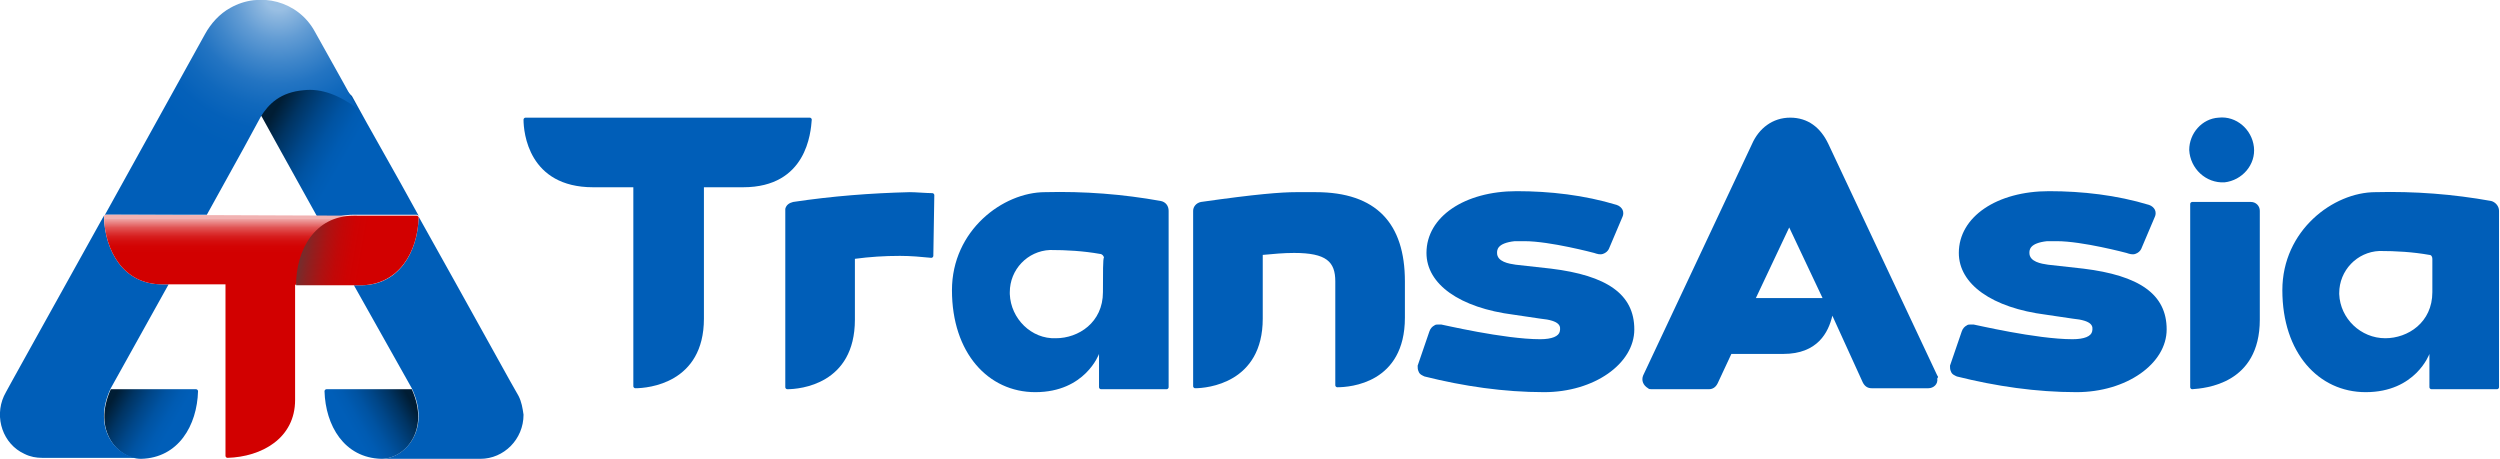
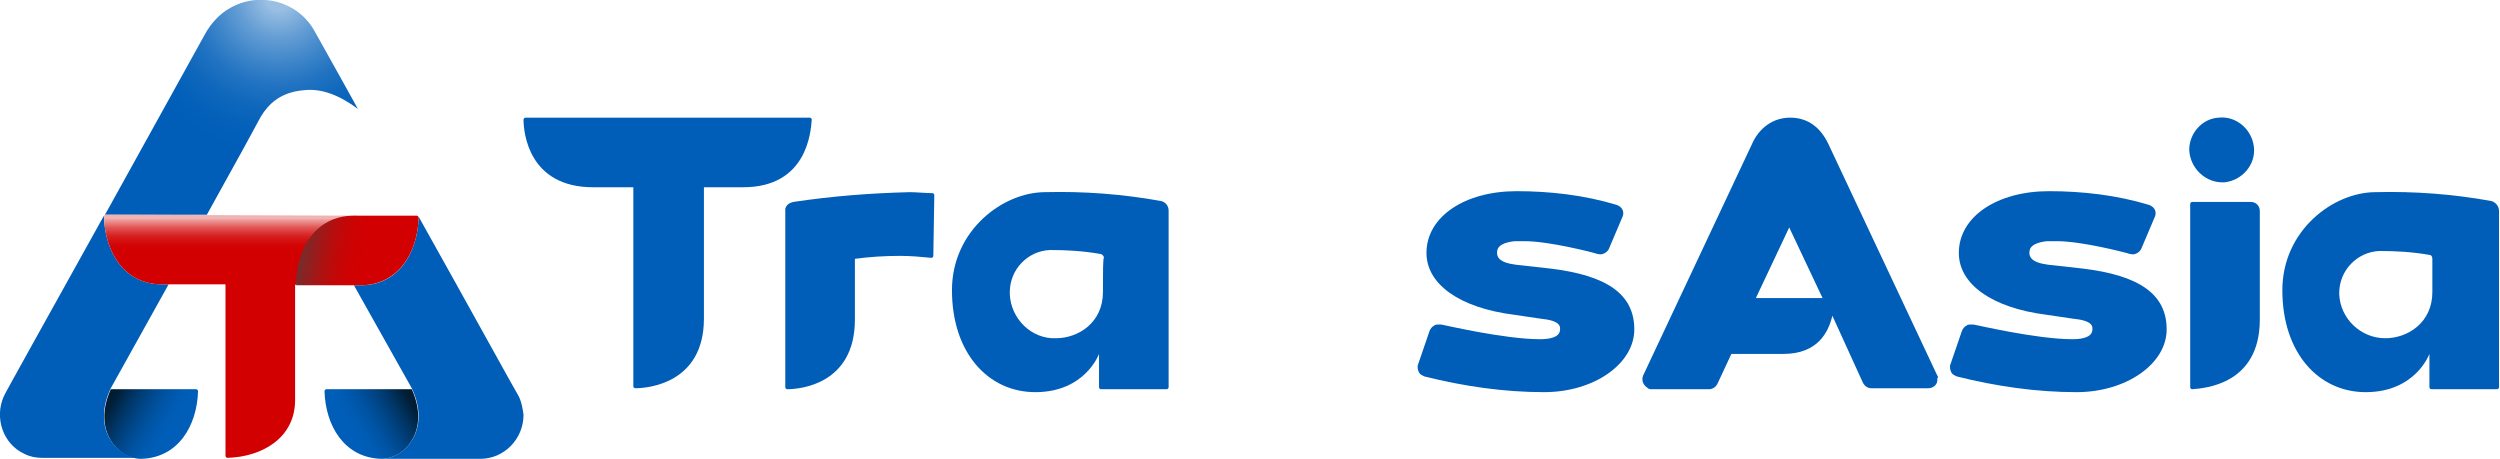
<svg xmlns="http://www.w3.org/2000/svg" id="Layer_1" x="0px" y="0px" viewBox="0 0 255 46.8" style="enable-background:new 0 0 255 46.8;" xml:space="preserve">
  <style type="text/css"> .st0{fill:url(#SVGID_1_);} .st1{fill:url(#SVGID_2_);} .st2{fill:url(#SVGID_3_);} .st3{fill:#005EB8;} .st4{fill:url(#SVGID_4_);} .st5{fill:url(#SVGID_5_);} .st6{fill:url(#SVGID_6_);} </style>
  <g>
    <linearGradient id="SVGID_1_" gradientUnits="userSpaceOnUse" x1="61.462" y1="-14.32" x2="71.529" y2="-20.132" gradientTransform="matrix(1 0 0 -1 -34.82 -2.54)">
      <stop offset="8.000000e-02" style="stop-color:#001D34" />
      <stop offset="0.25" style="stop-color:#003463" />
      <stop offset="0.42" style="stop-color:#004688" />
      <stop offset="0.57" style="stop-color:#0053A2" />
      <stop offset="0.71" style="stop-color:#005BB2" />
      <stop offset="0.82" style="stop-color:#005EB8" />
    </linearGradient>
-     <path class="st0" d="M42.7,22L42.7,22c-2.4-4.4-4.9-8.7-6.8-12.2c-0.1-0.1-0.2-0.2-0.3-0.3c-1.2-1.4-3.5-1.7-5.2-1.2 C29.2,8.7,27.9,9.1,27,10c-0.3,0.3-0.7,0.7-1,1c0.3,0.3,0.5,0.6,0.7,0.9c0.2,0.4,3,5.4,6.1,11c1-0.7,2.1-1,3.3-1h6.4 C42.6,21.9,42.6,22,42.7,22z" />
    <linearGradient id="SVGID_2_" gradientUnits="userSpaceOnUse" x1="45.94" y1="-42.472" x2="53.687" y2="-46.945" gradientTransform="matrix(1 0 0 -1 -34.82 -2.54)">
      <stop offset="8.000000e-02" style="stop-color:#001D34" />
      <stop offset="0.25" style="stop-color:#003463" />
      <stop offset="0.42" style="stop-color:#004688" />
      <stop offset="0.57" style="stop-color:#0053A2" />
      <stop offset="0.71" style="stop-color:#005BB2" />
      <stop offset="0.82" style="stop-color:#005EB8" />
    </linearGradient>
    <path class="st1" d="M20.2,39.9c0-0.1-0.1-0.2-0.2-0.2h-8.7c-1.9,4.2,0.7,7.1,3.1,7.1C18.2,46.7,20.1,43.4,20.2,39.9L20.2,39.9z" />
    <radialGradient id="SVGID_3_" cx="63.231" cy="-2.218" r="19.745" gradientTransform="matrix(1 0 0 -1 -34.82 -2.54)" gradientUnits="userSpaceOnUse">
      <stop offset="7.000000e-02" style="stop-color:#99BFE3" />
      <stop offset="0.1" style="stop-color:#8DB7DF" />
      <stop offset="0.22" style="stop-color:#629CD4" />
      <stop offset="0.34" style="stop-color:#3F86CA" />
      <stop offset="0.45" style="stop-color:#2374C2" />
      <stop offset="0.57" style="stop-color:#1068BC" />
      <stop offset="0.69" style="stop-color:#0460B9" />
      <stop offset="0.82" style="stop-color:#005EB8" />
    </radialGradient>
    <path class="st2" d="M10.8,21.9h10.3c2.9-5.2,5.3-9.6,5.5-10c0.8-1.3,2-2.5,4.4-2.7c1.8-0.2,3.6,0.5,5.5,1.9c0,0-3.1-5.6-4.4-7.9 l0,0c-1.7-3.1-5.6-4.1-8.6-2.4c-1.1,0.6-2,1.6-2.6,2.7L10.6,22.1C10.7,22,10.7,21.9,10.8,21.9z" />
    <path class="st3" d="M11.3,39.6L17.2,29h-0.7c-3.9,0-5.8-3.4-5.9-6.9l0,0c0,0,0-0.1,0-0.1C5.5,31.2,0.4,40.3,0.4,40.4 c-1,2.2-0.1,4.9,2.1,5.9c0.6,0.3,1.2,0.4,1.8,0.4h10.1C12,46.8,9.3,43.8,11.3,39.6z" />
    <path class="st3" d="M52.9,40.4c-0.1-0.1-5.1-9.2-10.2-18.3l0,0c0,0,0,0.1,0,0.1l0,0c-0.1,3.5-2,6.9-5.9,6.9h-0.7L42,39.6 c2,4.2-0.7,7.2-3.1,7.2h10.1c2.4,0,4.4-2,4.4-4.5C53.3,41.6,53.2,41,52.9,40.4z" />
    <linearGradient id="SVGID_4_" gradientUnits="userSpaceOnUse" x1="-1958.912" y1="-42.492" x2="-1951.163" y2="-46.963" gradientTransform="matrix(-1 0 0 -1 -1916.72 -2.54)">
      <stop offset="8.000000e-02" style="stop-color:#001D34" />
      <stop offset="0.25" style="stop-color:#003463" />
      <stop offset="0.42" style="stop-color:#004688" />
      <stop offset="0.57" style="stop-color:#0053A2" />
      <stop offset="0.71" style="stop-color:#005BB2" />
      <stop offset="0.82" style="stop-color:#005EB8" />
    </linearGradient>
    <path class="st4" d="M33.1,39.9c0-0.1,0.1-0.2,0.2-0.2c0,0,0,0,0,0H42c1.9,4.2-0.7,7.1-3.1,7.1C35.1,46.7,33.2,43.4,33.1,39.9 L33.1,39.9z" />
    <linearGradient id="SVGID_5_" gradientUnits="userSpaceOnUse" x1="58.348" y1="-23.029" x2="58.348" y2="-31.232" gradientTransform="matrix(1 0 0 -1 -34.82 -2.54)">
      <stop offset="0.22" style="stop-color:#F1B2B2" />
      <stop offset="0.22" style="stop-color:#F0AAAA" />
      <stop offset="0.28" style="stop-color:#E87D7D" />
      <stop offset="0.33" style="stop-color:#E15656" />
      <stop offset="0.39" style="stop-color:#DC3737" />
      <stop offset="0.44" style="stop-color:#D71F1F" />
      <stop offset="0.5" style="stop-color:#D40E0E" />
      <stop offset="0.57" style="stop-color:#D30303" />
      <stop offset="0.65" style="stop-color:#D20000" />
    </linearGradient>
    <path class="st5" d="M10.8,21.9c-0.1,0-0.2,0.1-0.2,0.2c0,0,0,0,0,0l0,0c0.1,3.5,2,6.9,5.9,6.9H23v17.5c0,0.1,0.1,0.2,0.2,0.2 c0,0,0,0,0,0l0,0c3.5-0.1,6.9-2,6.9-5.9V29.1l6.3-7.1L10.8,21.9z" />
    <linearGradient id="SVGID_6_" gradientUnits="userSpaceOnUse" x1="64.603" y1="-26.873" x2="75.878" y2="-28.861" gradientTransform="matrix(1 0 0 -1 -34.82 -2.54)">
      <stop offset="6.000000e-02" style="stop-color:#653435" />
      <stop offset="7.000000e-02" style="stop-color:#6A3232" />
      <stop offset="0.19" style="stop-color:#8F2020" />
      <stop offset="0.31" style="stop-color:#AD1212" />
      <stop offset="0.42" style="stop-color:#C10808" />
      <stop offset="0.54" style="stop-color:#CE0202" />
      <stop offset="0.65" style="stop-color:#D20000" />
    </linearGradient>
    <path class="st6" d="M42.7,22.2c0-0.1-0.1-0.2-0.2-0.2c0,0,0,0,0,0h-6.4c-4,0-5.9,3.5-5.9,7.1h6.7C40.7,29,42.6,25.7,42.7,22.2 L42.7,22.2z" />
    <path class="st3" d="M82.8,12.2c0-0.1-0.1-0.2-0.2-0.2H53.6c-0.1,0-0.2,0.1-0.2,0.2l0,0c0,1.3,0.5,6.9,7.1,6.9h4.1v20.3 c0,0.1,0.1,0.2,0.2,0.2l0,0l0,0c1.3,0,7-0.5,7-7.1V19.1h4C82.3,19.1,82.7,13.5,82.8,12.2L82.8,12.2z" />
-     <path class="st3" d="M143.3,28.7c0-5.9-2.9-9.1-9.1-9.1h-2c-1.5,0-4.1,0.2-9.7,1c-0.5,0.1-0.8,0.5-0.8,0.9v17.9 c0,0.1,0.1,0.2,0.2,0.2l0,0l0,0c1.2,0,6.9-0.5,6.9-7.1V26c1.1-0.1,2.1-0.2,3.2-0.2c3.3,0,4.2,0.9,4.2,2.9c0,0,0,10.6,0,10.6 c0,0.1,0.1,0.2,0.2,0.2c0,0,0,0,0,0l0,0c1.3,0,6.9-0.4,6.9-7.1L143.3,28.7z" />
    <path class="st3" d="M95.3,19.9c0-0.1-0.1-0.2-0.2-0.2h0c-0.6,0-1.7-0.1-2.3-0.1c-4,0.1-7.9,0.4-11.9,1c-0.4,0.1-0.7,0.3-0.8,0.7 c0,0.1,0,0.2,0,0.3v17.9c0,0.1,0.1,0.2,0.2,0.2l0,0l0,0c1.3,0,6.9-0.5,6.9-7.1v-6.2c1.5-0.2,3-0.3,4.6-0.3c1.1,0,2.2,0.1,3.2,0.2h0 c0.1,0,0.2-0.1,0.2-0.2l0,0l0,0L95.3,19.9L95.3,19.9z" />
    <path class="st3" d="M230.5,32.6c0,6.6-5.6,7-6.9,7.1l0,0c-0.1,0-0.2-0.1-0.2-0.2V20.8l0,0c0-0.1,0.1-0.2,0.2-0.2l0,0h6 c0.5,0,0.9,0.4,0.9,0.9c0,0,0,0,0,0C230.5,21.9,230.5,32.6,230.5,32.6z M226.9,18.6c1.8-0.2,3.2-1.8,3-3.6c-0.2-1.8-1.8-3.2-3.6-3 c-1.7,0.1-3,1.6-3,3.3C223.4,17.2,225,18.7,226.9,18.6z" />
    <path class="st3" d="M157.5,40c-4.1,0-8.2-0.6-12.2-1.6c-0.2-0.1-0.5-0.2-0.6-0.5c-0.1-0.2-0.1-0.4-0.1-0.6l1.2-3.5 c0.1-0.3,0.3-0.5,0.5-0.6c0.1-0.1,0.3-0.1,0.4-0.1c0.1,0,0.2,0,0.3,0c0.1,0,6.4,1.5,10.1,1.5c1.2,0,1.9-0.3,2-0.8 c0.1-0.5,0.1-1.1-2-1.3l-2.7-0.4c-5.5-0.7-8.9-3.1-8.9-6.3c0-3.7,3.9-6.3,9.2-6.3c3.4,0,6.9,0.4,10.2,1.4c0.3,0.1,0.5,0.3,0.6,0.5 c0.1,0.2,0.1,0.5,0,0.7l-1.4,3.3c-0.1,0.2-0.3,0.4-0.6,0.5c-0.3,0.1-0.6,0-0.9-0.1c0,0-4.5-1.2-7.1-1.2c-0.3,0-0.7,0-1,0 c-1.8,0.2-1.8,0.9-1.8,1.2c0,0.9,1.2,1.1,1.9,1.2l3.6,0.4c5.7,0.7,8.5,2.6,8.5,6.2C166.7,37.1,162.6,40,157.5,40z" />
    <path class="st3" d="M254.1,20.5c-3.9-0.7-7.8-1-11.8-0.9c-4.3,0-9.5,3.9-9.5,10c0,6.4,3.7,10.4,8.5,10.4c5.1,0,6.5-3.9,6.5-3.9 v3.4l0,0c0,0.1,0.1,0.2,0.2,0.2l6.7,0c0.1,0,0.2-0.1,0.2-0.2c0,0,0,0,0,0V21.5C254.9,21,254.5,20.6,254.1,20.5z M248.1,29.8 c0,3.1-2.5,4.7-4.8,4.7c-2.5,0-4.6-2-4.7-4.5c0,0,0-0.1,0-0.1c0-2.3,1.8-4.2,4.1-4.3c1.7,0,3.4,0.1,5.1,0.4c0.2,0,0.3,0.2,0.3,0.4 V29.8z" />
    <path class="st3" d="M211.8,40c-4.1,0-8.2-0.6-12.2-1.6c-0.2-0.1-0.5-0.2-0.6-0.5c-0.1-0.2-0.1-0.4-0.1-0.6l1.2-3.5 c0.1-0.3,0.3-0.5,0.5-0.6c0.1-0.1,0.3-0.1,0.4-0.1c0.1,0,0.2,0,0.3,0c0.1,0,6.4,1.5,10.1,1.5c1.2,0,1.9-0.3,2-0.8 c0.1-0.5,0.1-1.1-2-1.3l-2.7-0.4c-5.5-0.7-8.9-3.1-8.9-6.3c0-3.7,3.9-6.3,9.2-6.3c3.4,0,6.9,0.4,10.2,1.4c0.3,0.1,0.5,0.3,0.6,0.5 c0.1,0.2,0.1,0.5,0,0.7l-1.4,3.3c-0.1,0.2-0.3,0.4-0.6,0.5c-0.3,0.1-0.6,0-0.9-0.1c0,0-4.5-1.2-7.1-1.2c-0.3,0-0.7,0-1,0 c-1.8,0.2-1.8,0.9-1.8,1.2c0,0.9,1.2,1.1,1.9,1.2l3.6,0.4c5.7,0.7,8.5,2.6,8.5,6.2C221,37.1,216.9,40,211.8,40z" />
    <path class="st3" d="M118.4,20.5c-3.9-0.7-7.8-1-11.8-0.9c-4.3,0-9.5,3.9-9.5,10c0,6.4,3.7,10.4,8.5,10.4c5.1,0,6.5-3.9,6.5-3.9 v3.4l0,0c0,0.1,0.1,0.2,0.2,0.2c0,0,0,0,0,0l6.7,0c0.1,0,0.2-0.1,0.2-0.2V21.5C119.2,21,118.9,20.6,118.4,20.5z M112.5,29.8 c0,3.1-2.5,4.7-4.8,4.7c-2.5,0.1-4.6-2-4.7-4.5c0-0.1,0-0.1,0-0.2c0-2.3,1.8-4.2,4.1-4.3c1.7,0,3.4,0.1,5.1,0.4 c0.2,0,0.4,0.2,0.4,0.4C112.5,26.3,112.5,27.9,112.5,29.8L112.5,29.8z" />
    <path class="st3" d="M197.6,38.3l-11.1-23.6c-0.8-1.7-2.1-2.7-3.9-2.7l0,0c-1.8,0-3.2,1.1-3.9,2.7l-11.1,23.6c-0.2,0.5,0,1,0.5,1.3 c0.1,0.1,0.2,0.1,0.4,0.1h5.8c0.4,0,0.7-0.2,0.9-0.6l1.4-3h5.3c3.5,0,4.6-2.2,5-3.9L190,39c0.2,0.4,0.5,0.6,0.9,0.6h5.8 c0.5,0,1-0.4,0.9-1C197.7,38.5,197.7,38.4,197.6,38.3L197.6,38.3z M179.1,30.4l3.4-7.2l0,0l0,0l0,0l3.4,7.2H179.1z" />
  </g>
</svg>